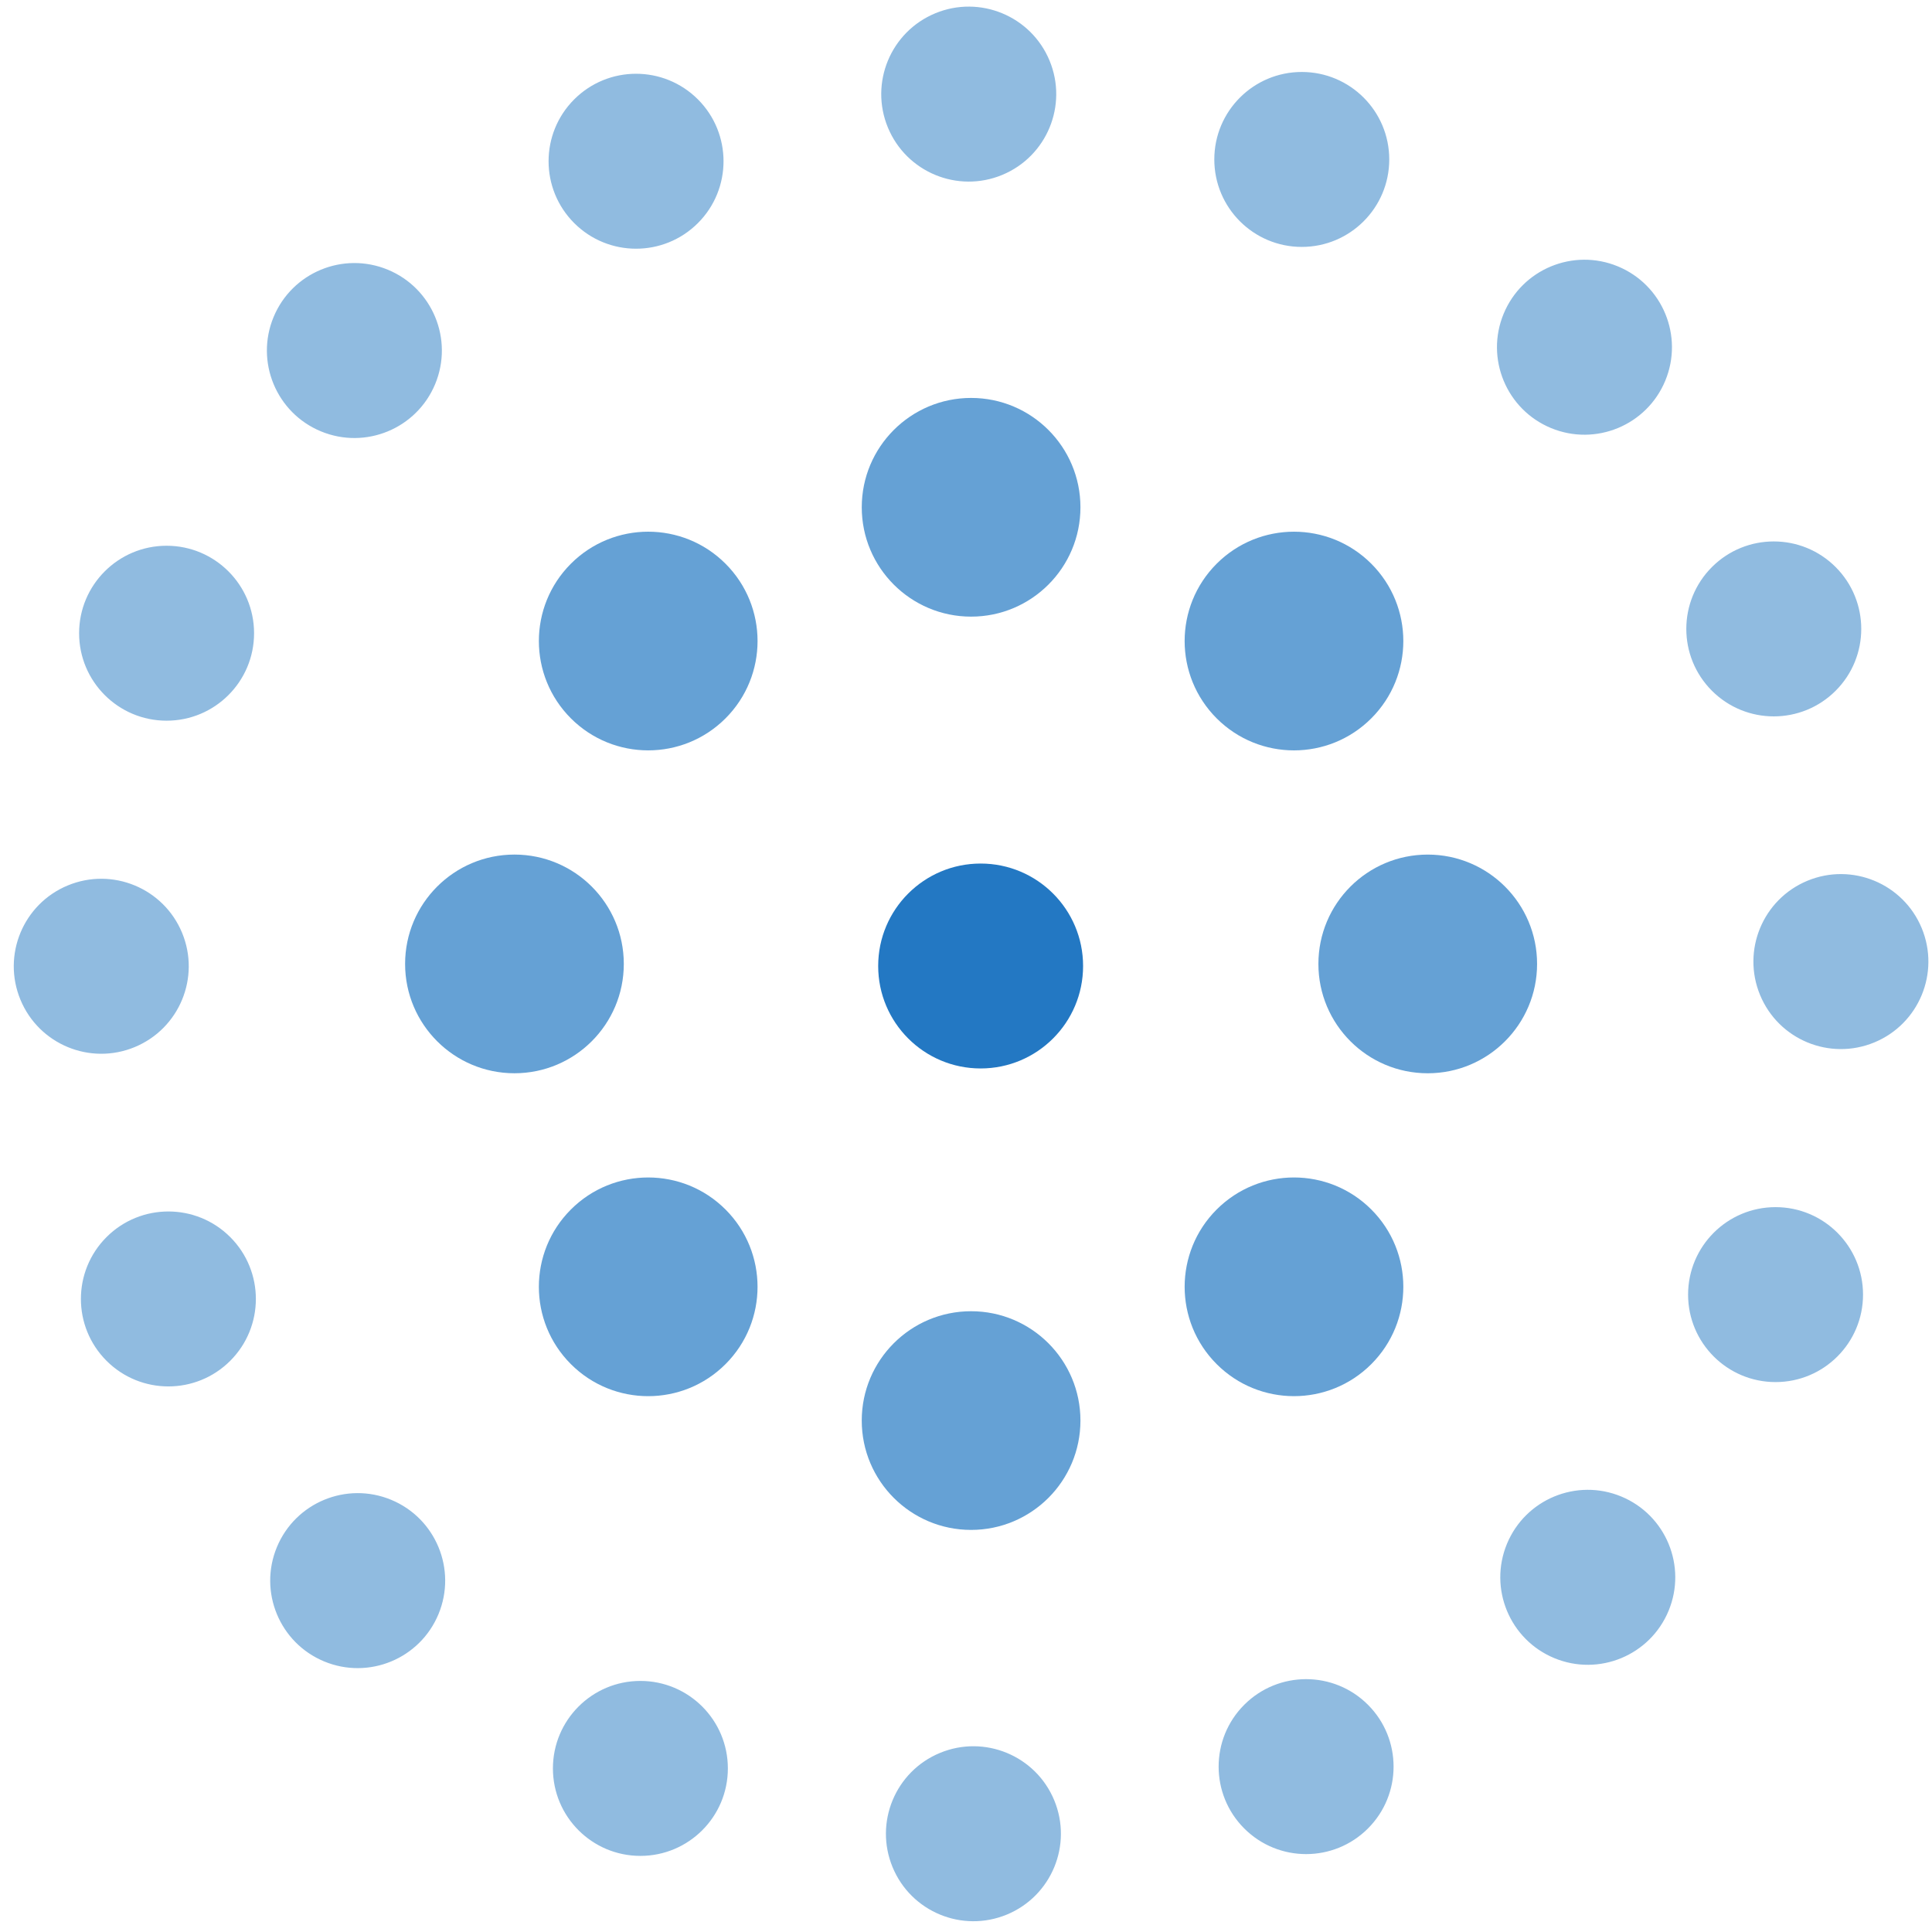
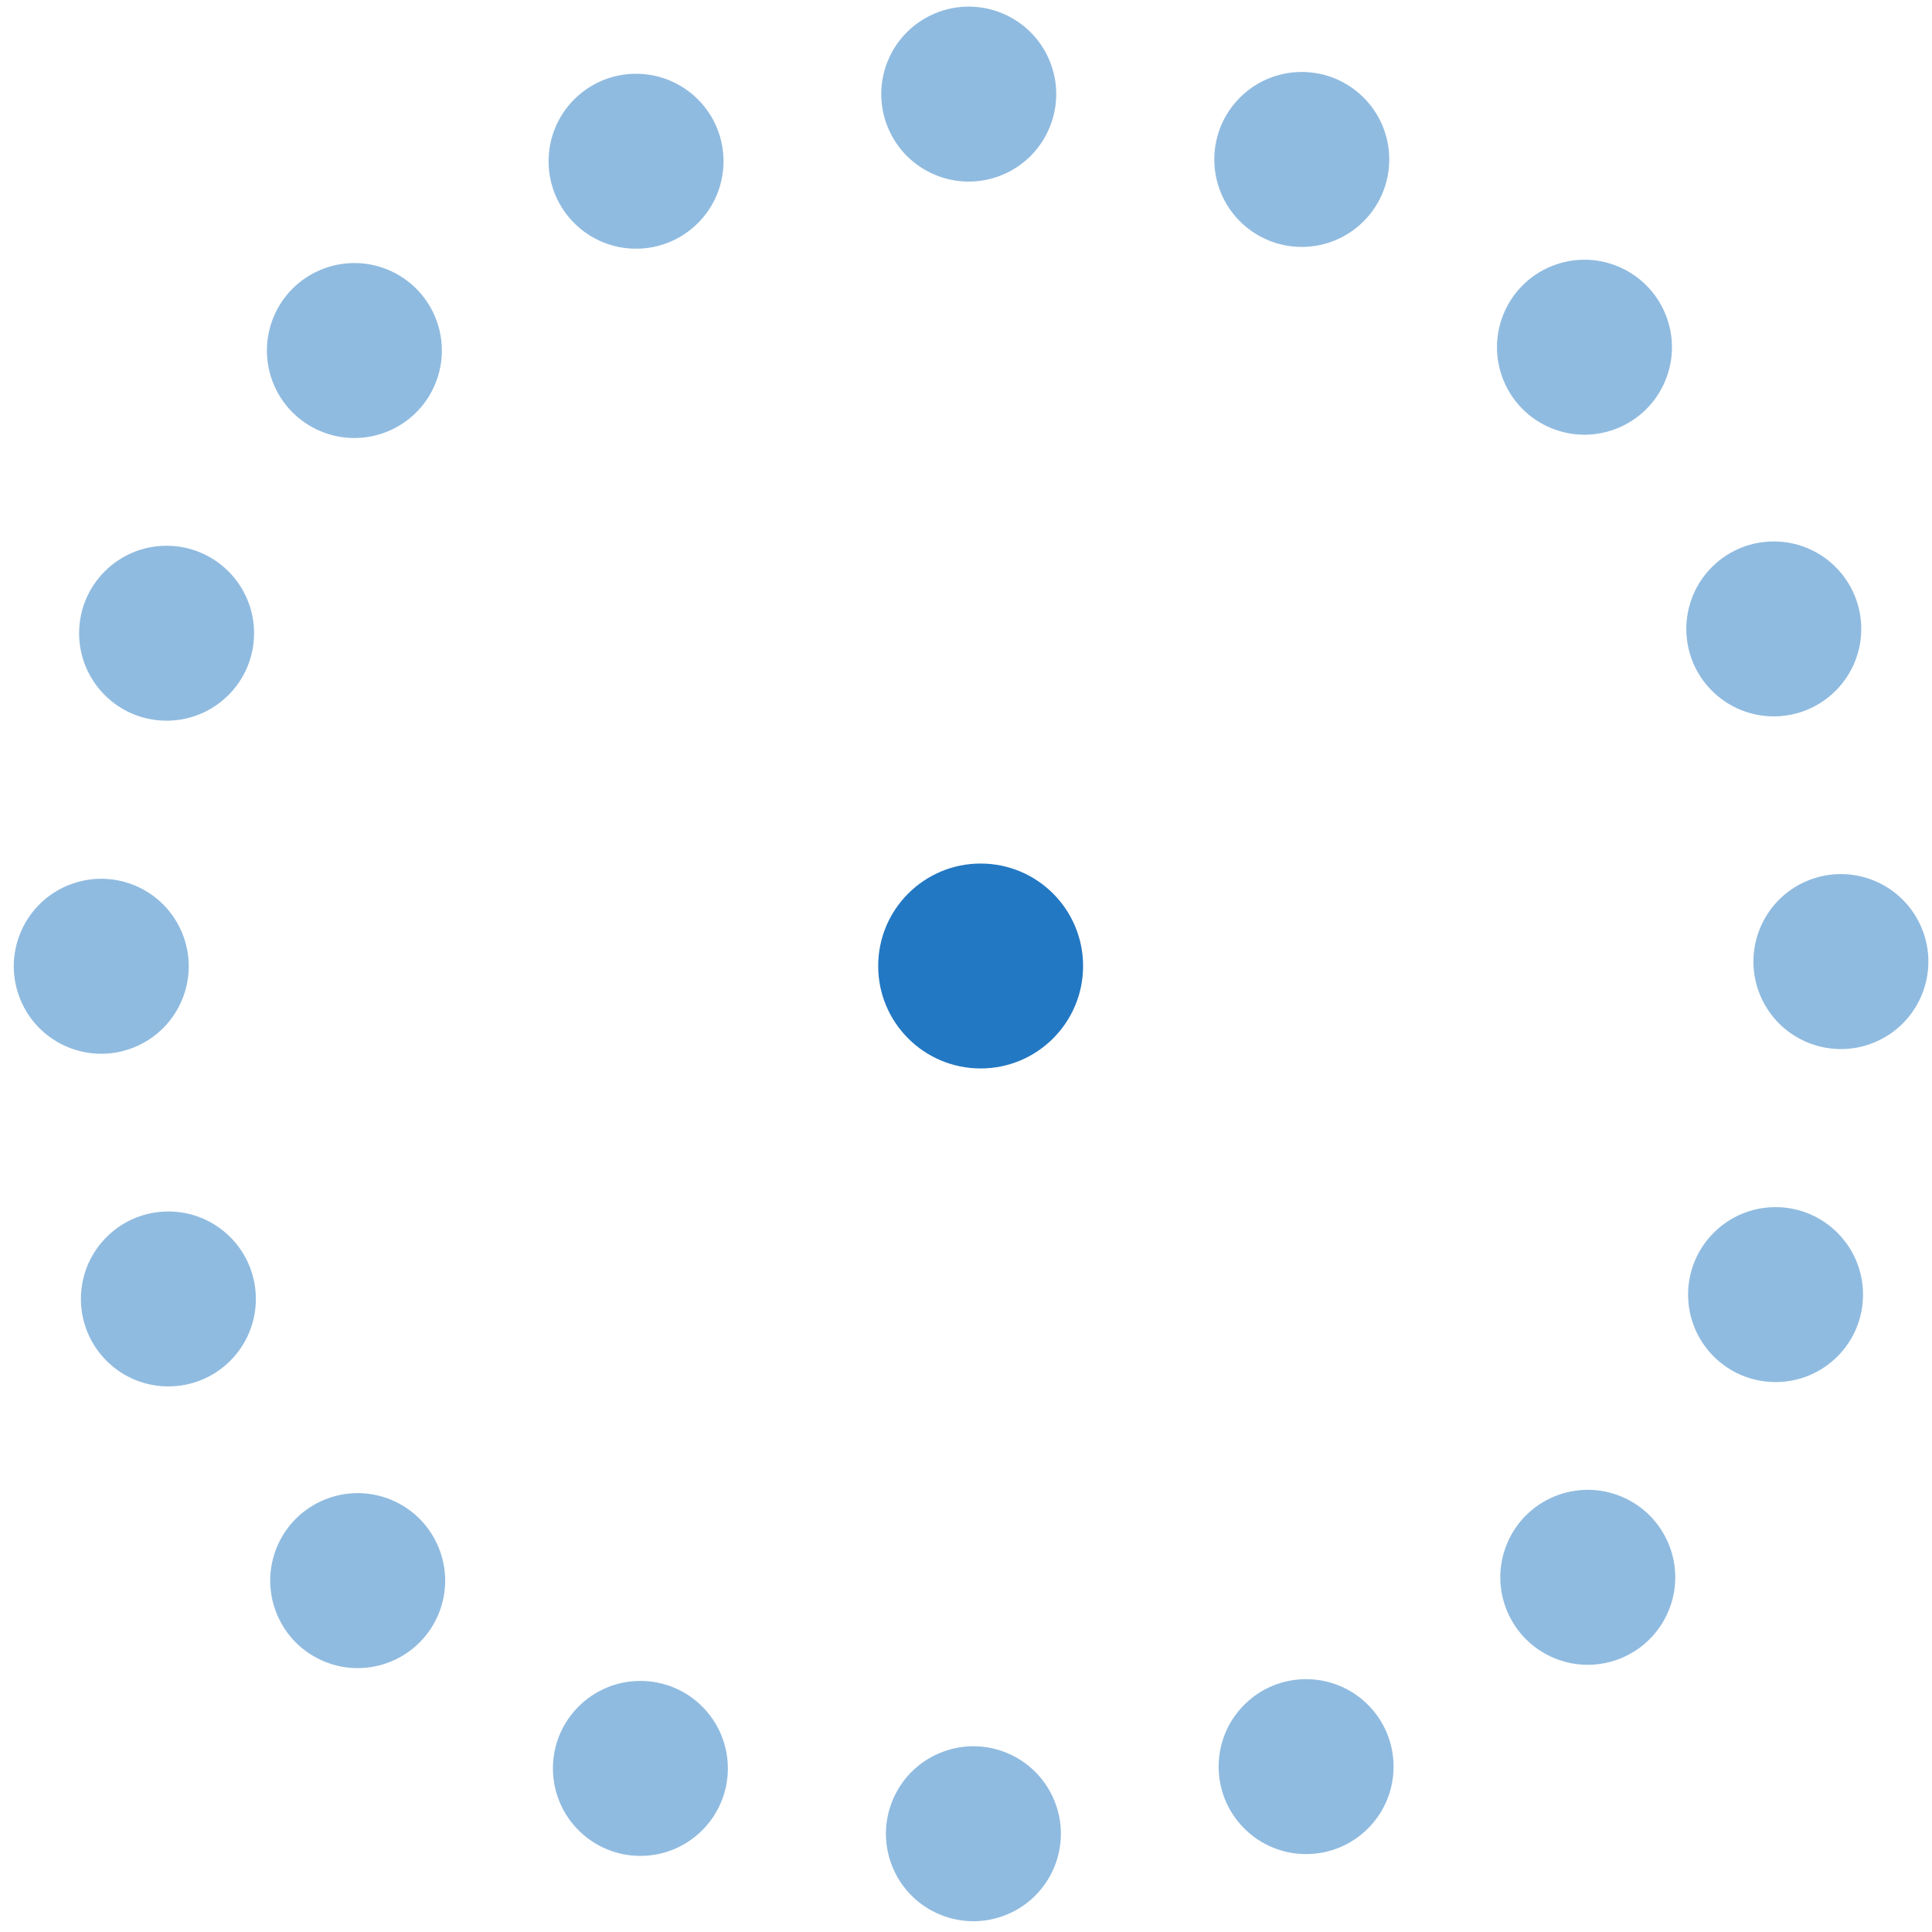
<svg xmlns="http://www.w3.org/2000/svg" width="132" height="132" viewBox="0 0 132 132" fill="none">
  <path fill-rule="evenodd" clip-rule="evenodd" d="M63.9 0.908C60.85 2.171 59.402 5.667 60.665 8.717C61.929 11.766 65.425 13.214 68.474 11.951C71.524 10.688 72.972 7.192 71.709 4.142C70.445 1.093 66.949 -0.355 63.9 0.908ZM88.941 16.87C92.242 16.87 94.918 14.194 94.918 10.893C94.918 7.592 92.242 4.917 88.941 4.917C85.641 4.917 82.965 7.592 82.965 10.893C82.965 14.194 85.641 16.87 88.941 16.87ZM60.985 127.574C59.722 124.524 61.17 121.028 64.22 119.765C67.269 118.502 70.765 119.95 72.028 122.999C73.292 126.049 71.843 129.545 68.794 130.808C65.744 132.071 62.248 130.623 60.985 127.574ZM47.684 15.242C50.017 12.908 50.017 9.124 47.684 6.79C45.349 4.456 41.565 4.456 39.231 6.79C36.897 9.124 36.897 12.908 39.231 15.242C41.565 17.576 45.349 17.576 47.684 15.242ZM85.011 124.927C82.677 122.593 82.677 118.809 85.011 116.475C87.345 114.141 91.129 114.141 93.463 116.475C95.797 118.809 95.797 122.593 93.463 124.927C91.129 127.261 87.345 127.261 85.011 124.927ZM17.359 43.264C17.359 39.963 14.683 37.287 11.382 37.287C8.081 37.287 5.405 39.963 5.405 43.264C5.405 46.564 8.081 49.24 11.382 49.24C14.683 49.24 17.359 46.564 17.359 43.264ZM121.312 94.428C118.011 94.428 115.335 91.752 115.335 88.452C115.335 85.151 118.011 82.475 121.312 82.475C124.613 82.475 127.288 85.151 127.288 88.452C127.288 91.752 124.613 94.428 121.312 94.428ZM15.731 84.522C13.397 82.188 9.612 82.188 7.278 84.522C4.944 86.856 4.944 90.64 7.278 92.974C9.612 95.308 13.397 95.308 15.731 92.974C18.065 90.64 18.065 86.856 15.731 84.522ZM125.416 47.195C123.082 49.529 119.298 49.529 116.964 47.195C114.63 44.861 114.63 41.077 116.964 38.743C119.298 36.409 123.082 36.409 125.416 38.743C127.75 41.077 127.75 44.861 125.416 47.195ZM43.753 114.846C40.452 114.846 37.777 117.522 37.777 120.823C37.777 124.124 40.452 126.8 43.753 126.8C47.054 126.8 49.73 124.124 49.73 120.823C49.73 117.522 47.054 114.846 43.753 114.846ZM128.063 71.22C125.013 72.483 121.517 71.035 120.254 67.985C118.991 64.936 120.439 61.44 123.488 60.176C126.538 58.913 130.034 60.361 131.297 63.411C132.56 66.461 131.112 69.957 128.063 71.22ZM12.44 63.731C11.177 60.681 7.681 59.233 4.631 60.496C1.582 61.759 0.134 65.255 1.397 68.305C2.66 71.355 6.156 72.803 9.205 71.54C12.255 70.276 13.703 66.78 12.44 63.731ZM106.195 113.288C103.145 112.025 101.697 108.529 102.96 105.479C104.223 102.43 107.719 100.982 110.769 102.245C113.818 103.508 115.267 107.004 114.003 110.054C112.74 113.103 109.244 114.551 106.195 113.288ZM29.734 26.237C30.997 23.187 29.549 19.691 26.5 18.428C23.45 17.165 19.954 18.613 18.691 21.663C17.428 24.712 18.876 28.208 21.926 29.471C24.975 30.734 28.471 29.286 29.734 26.237ZM113.777 26.01C112.514 29.06 109.018 30.508 105.968 29.245C102.919 27.982 101.47 24.485 102.734 21.436C103.997 18.386 107.493 16.938 110.542 18.201C113.592 19.465 115.04 22.961 113.777 26.01ZM26.726 102.471C23.676 101.208 20.18 102.656 18.917 105.706C17.654 108.755 19.102 112.252 22.151 113.515C25.201 114.778 28.697 113.33 29.96 110.28C31.223 107.231 29.775 103.735 26.726 102.471Z" fill="#90BBE0" />
-   <path fill-rule="evenodd" clip-rule="evenodd" d="M58.878 34.659C58.878 38.785 62.223 42.13 66.349 42.13C70.475 42.13 73.819 38.785 73.819 34.659C73.819 30.533 70.475 27.188 66.349 27.188C62.223 27.188 58.878 30.533 58.878 34.659ZM73.819 97.057C73.819 92.931 70.474 89.587 66.348 89.587C62.222 89.587 58.877 92.931 58.877 97.057C58.877 101.183 62.222 104.528 66.348 104.528C70.474 104.528 73.819 101.183 73.819 97.057ZM90.077 65.858C90.077 61.733 93.421 58.388 97.547 58.388C101.673 58.388 105.018 61.733 105.018 65.858C105.018 69.984 101.673 73.329 97.547 73.329C93.421 73.329 90.077 69.984 90.077 65.858ZM35.149 73.328C39.275 73.328 42.62 69.984 42.62 65.858C42.62 61.732 39.275 58.387 35.149 58.387C31.023 58.387 27.678 61.732 27.678 65.858C27.678 69.984 31.023 73.328 35.149 73.328ZM83.127 82.636C86.044 79.719 90.774 79.719 93.692 82.636C96.609 85.554 96.609 90.284 93.692 93.201C90.774 96.119 86.044 96.119 83.127 93.201C80.209 90.284 80.209 85.554 83.127 82.636ZM39.005 49.08C41.923 51.997 46.653 51.997 49.57 49.08C52.488 46.162 52.488 41.432 49.57 38.515C46.653 35.597 41.923 35.597 39.005 38.515C36.088 41.432 36.088 46.162 39.005 49.08ZM83.126 49.08C80.209 46.163 80.209 41.433 83.126 38.515C86.044 35.598 90.774 35.598 93.691 38.515C96.609 41.433 96.609 46.163 93.691 49.08C90.774 51.998 86.044 51.998 83.126 49.08ZM49.57 93.202C52.487 90.284 52.487 85.554 49.57 82.637C46.652 79.719 41.922 79.719 39.005 82.637C36.087 85.554 36.087 90.284 39.005 93.202C41.922 96.12 46.652 96.12 49.57 93.202Z" fill="#65A1D5" />
  <circle cx="67" cy="66" r="7" fill="#2378C3" />
</svg>